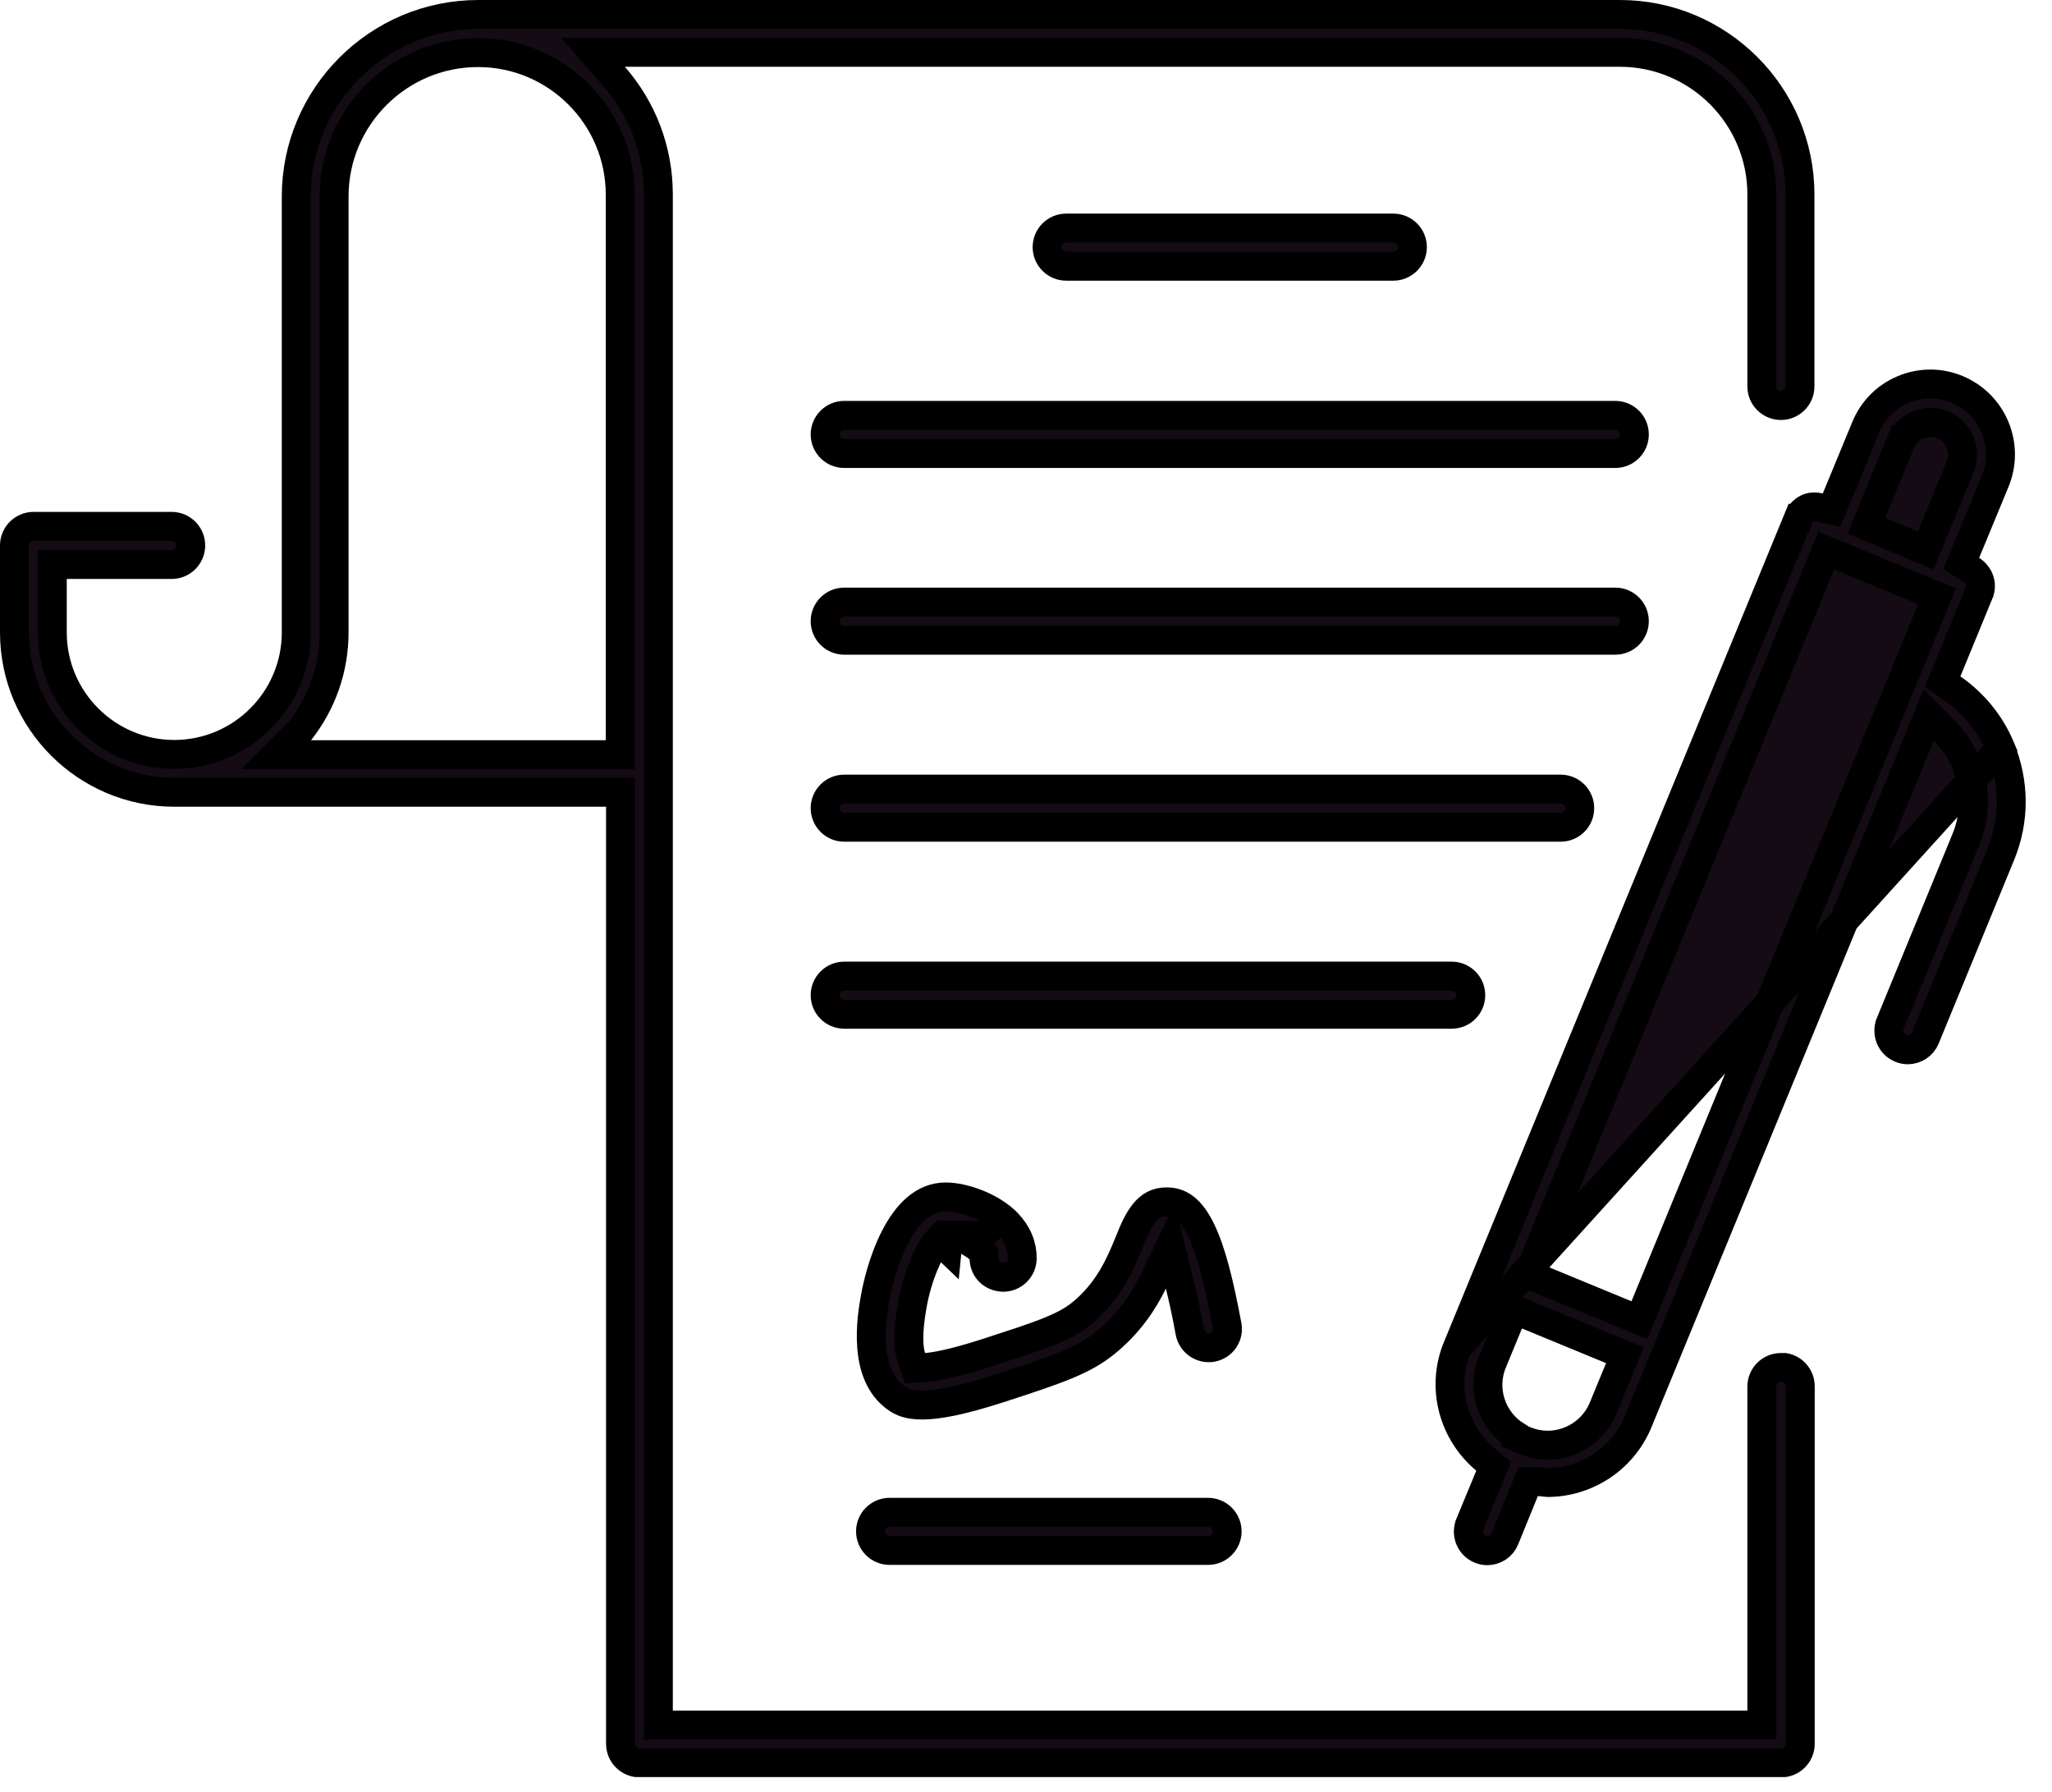
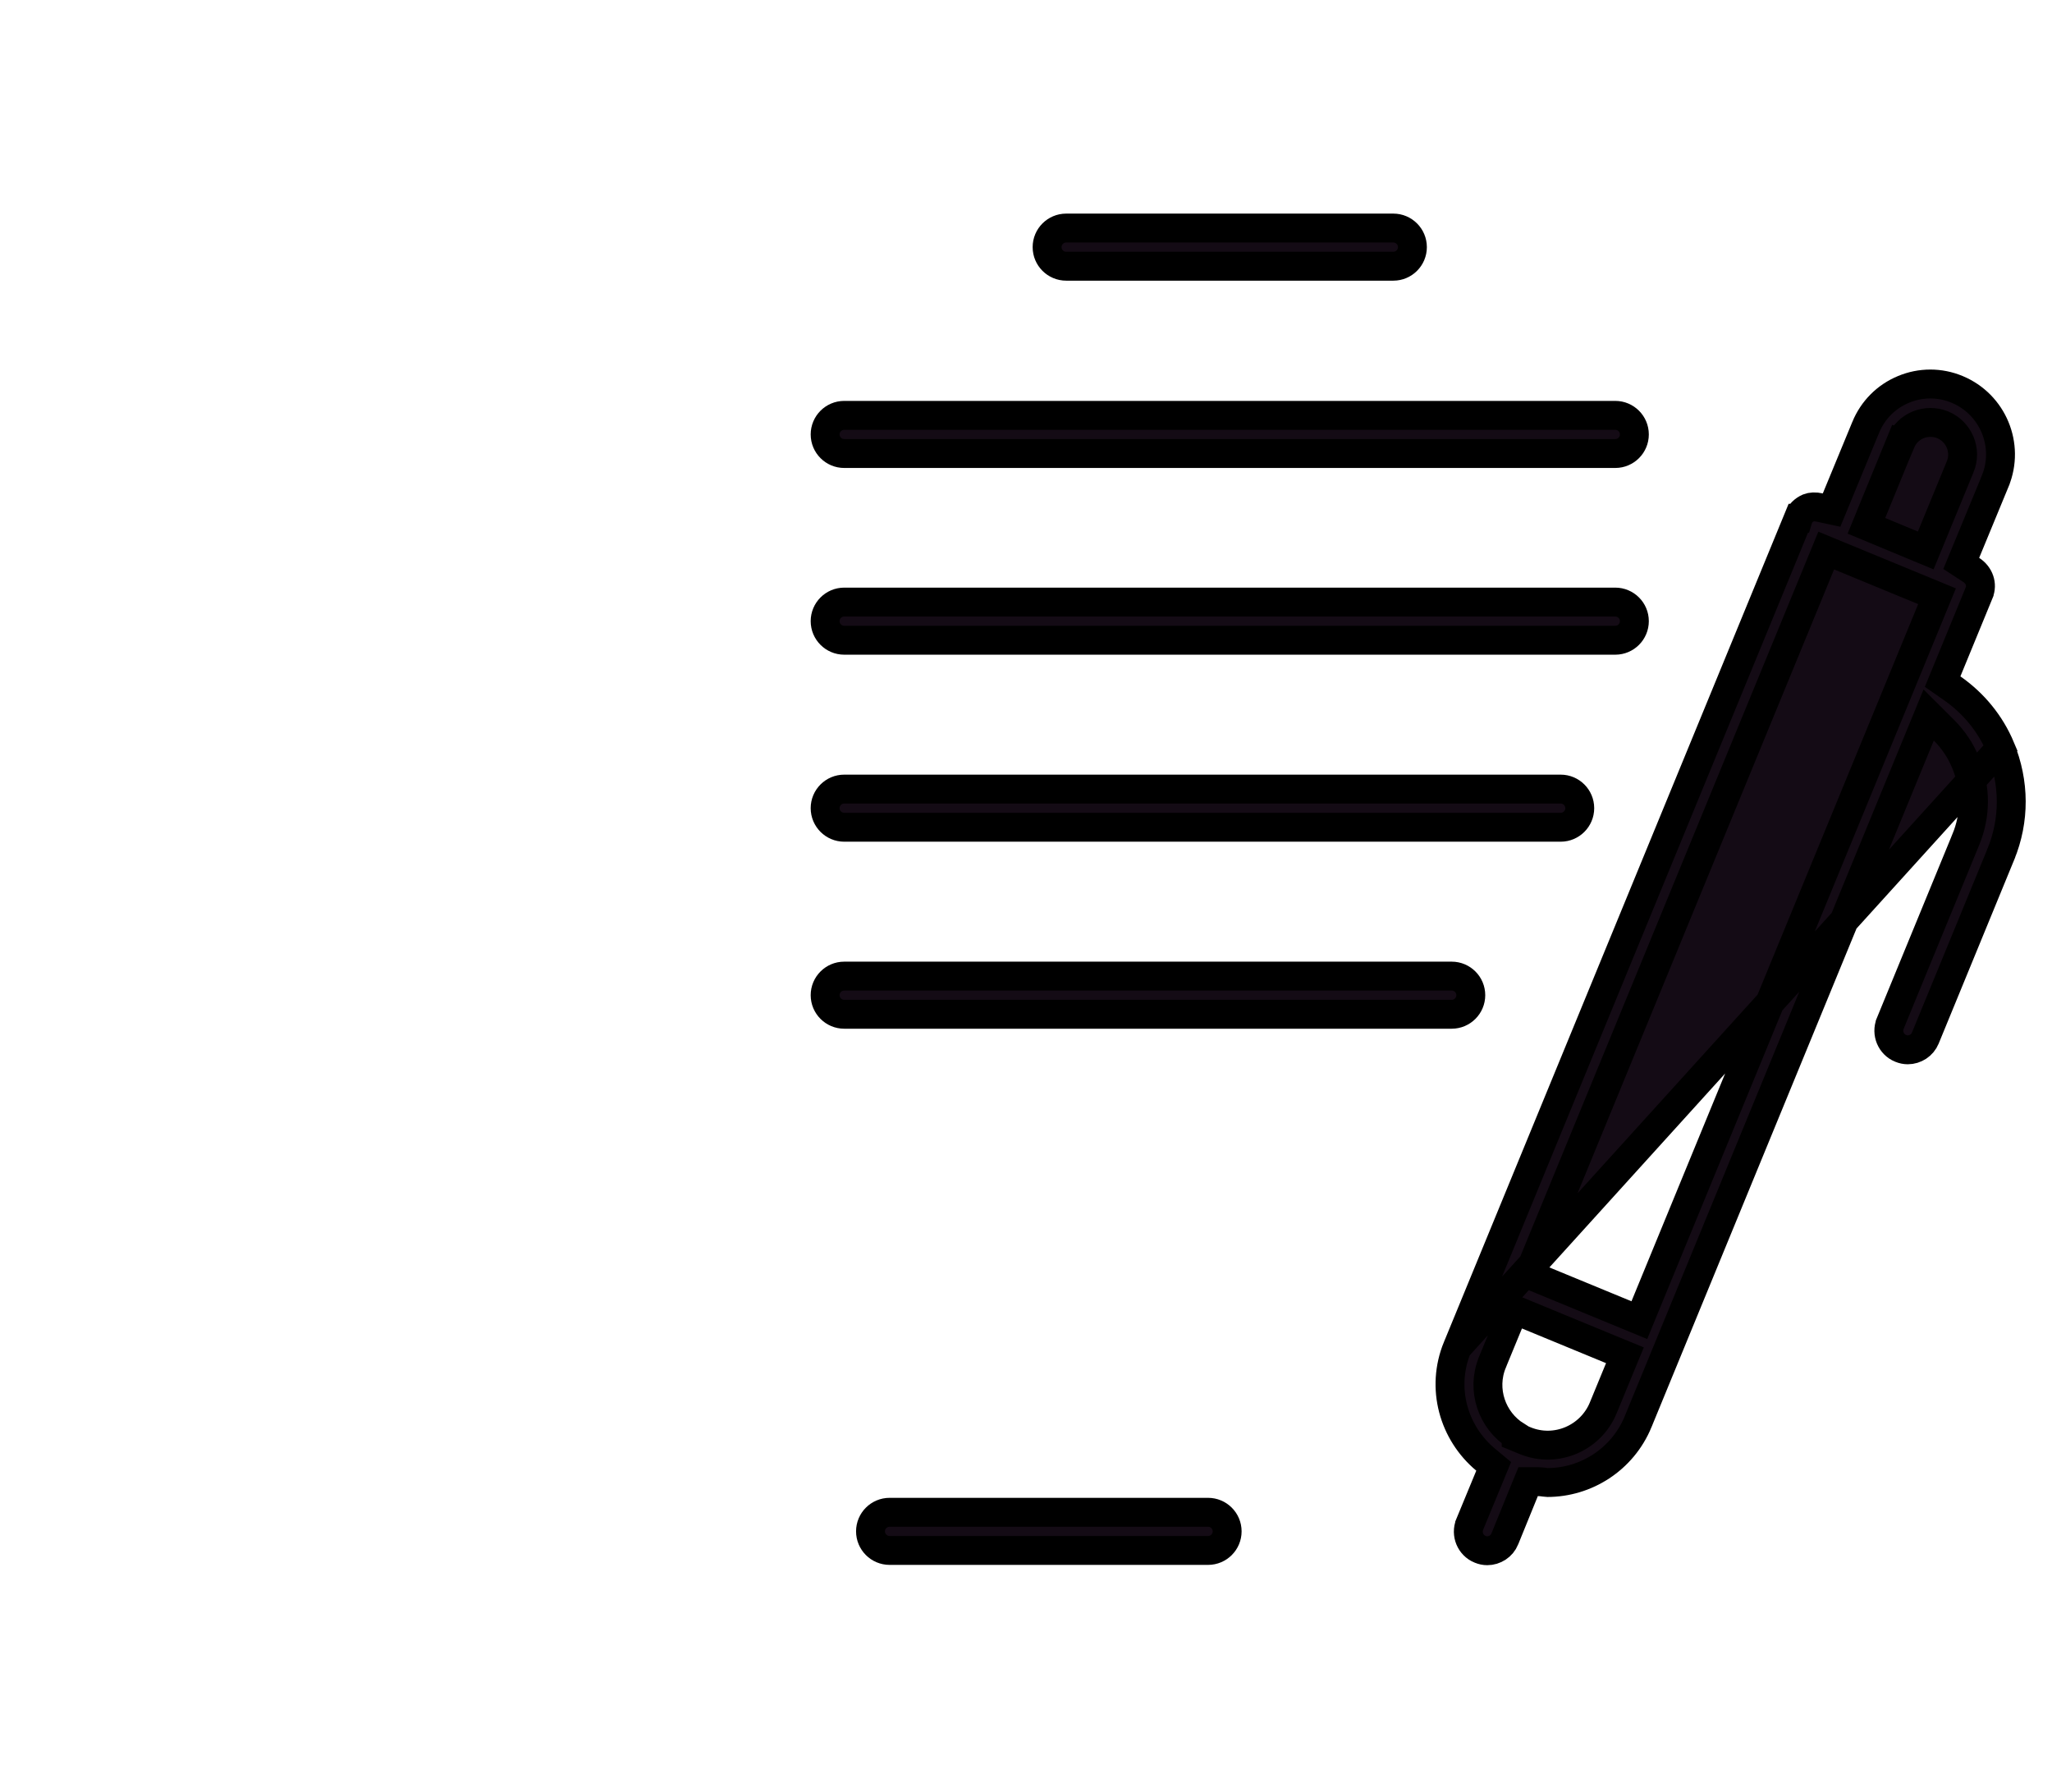
<svg xmlns="http://www.w3.org/2000/svg" width="71" height="62" viewBox="0 0 71 62" fill="rgb(110, 193, 228)" style="color: rgb(110, 193, 228);">
  <g clip-path="url(#clip0_129_166)">
-     <path d="M61.62 47.31H61.745C62.054 47.364 62.29 47.635 62.29 47.96V60.33C62.29 60.694 61.994 60.99 61.63 60.99H22.13C21.766 60.99 21.47 60.694 21.47 60.33V27.91V27.41H20.97H6.03C2.986 27.41 0.5 24.933 0.5 21.88V18.87C0.5 18.506 0.796 18.21 1.16 18.21H5.94C6.304 18.21 6.6 18.506 6.6 18.87C6.6 19.234 6.304 19.53 5.94 19.53H2.31H1.81V20.03V21.88C1.81 24.206 3.704 26.1 6.03 26.1C8.356 26.1 10.25 24.206 10.25 21.88V6.8C10.25 3.326 13.076 0.5 16.55 0.5H56.05C59.484 0.5 62.28 3.296 62.28 6.73V13.37C62.28 13.734 61.984 14.03 61.62 14.03C61.256 14.03 60.96 13.734 60.96 13.37V6.73C60.96 4.014 58.756 1.81 56.04 1.81H21.62H20.519L21.244 2.639C22.207 3.741 22.78 5.165 22.78 6.73V59.18V59.68H23.28H60.46H60.96V59.18V47.97C60.96 47.606 61.256 47.31 61.62 47.31ZM11.56 21.88C11.56 23.153 11.128 24.326 10.395 25.268L9.553 26.11H10.76H20.96H21.46V25.61V6.74C21.46 4.024 19.256 1.82 16.54 1.82C13.794 1.82 11.56 4.054 11.56 6.8V21.88Z" fill="rgb(20, 11, 21)" stroke="rgb(0, 0, 0)" />
-     <path d="M32.82 42.74L32.776 43.188L32.469 42.894C32.286 43.085 32.11 43.416 31.965 43.769C31.812 44.14 31.67 44.598 31.578 45.088L31.578 45.088C31.383 46.139 31.435 46.683 31.538 46.976L31.666 47.339L32.05 47.308C32.353 47.284 32.964 47.182 34.133 46.806L34.134 46.806L34.179 46.791C35.016 46.52 35.669 46.309 36.177 46.111C36.693 45.91 37.101 45.707 37.428 45.436C38.38 44.66 38.782 43.676 39.069 42.974C39.074 42.962 39.078 42.95 39.083 42.939L39.084 42.937C39.232 42.568 39.382 42.217 39.598 41.956C39.795 41.717 40.029 41.573 40.381 41.58L40.383 41.58C40.829 41.586 41.197 41.83 41.548 42.542C41.908 43.272 42.183 44.375 42.459 45.852L42.459 45.854C42.527 46.21 42.298 46.548 41.94 46.618C41.579 46.679 41.241 46.445 41.172 46.089C41.049 45.407 40.927 44.877 40.826 44.462L40.497 43.113L39.89 44.361C39.564 45.033 39.074 45.779 38.264 46.443C37.482 47.081 36.576 47.385 34.546 48.044C33.249 48.46 32.45 48.61 31.91 48.61C31.444 48.61 31.2 48.507 30.996 48.357L30.995 48.356C30.443 47.954 30.215 47.307 30.16 46.596C30.104 45.892 30.225 45.215 30.291 44.845L30.292 44.84C30.35 44.532 30.542 43.631 30.959 42.818C31.388 41.981 31.959 41.41 32.72 41.41C33.329 41.41 34.284 41.735 34.851 42.308C35.207 42.682 35.377 43.105 35.37 43.548C35.357 43.908 35.068 44.188 34.714 44.19C34.327 44.182 34.061 43.9 34.05 43.564L34.044 43.39L33.932 43.257C33.858 43.169 33.767 43.104 33.696 43.059L34.002 42.74H32.83H32.82Z" fill="rgb(20, 11, 21)" stroke="rgb(0, 0, 0)" />
    <path d="M41.8 53.64H30.78C30.416 53.64 30.12 53.344 30.12 52.98C30.12 52.616 30.416 52.32 30.78 52.32H41.8C42.164 52.32 42.46 52.616 42.46 52.98C42.46 53.344 42.164 53.64 41.8 53.64Z" fill="rgb(20, 11, 21)" stroke="rgb(0, 0, 0)" />
    <path d="M69.222 25.878C68.869 25.035 68.284 24.325 67.545 23.811L67.215 23.581L67.368 23.21L68.478 20.51L68.478 20.508C68.595 20.226 68.489 19.903 68.207 19.719L67.86 19.492L68.018 19.109L69.037 16.641C69.037 16.64 69.037 16.64 69.037 16.64C69.543 15.405 68.954 13.986 67.718 13.472L67.718 13.472C67.121 13.223 66.459 13.223 65.862 13.472C65.265 13.72 64.802 14.183 64.552 14.79L64.552 14.791L63.532 17.261L63.373 17.647L62.964 17.559C62.802 17.523 62.672 17.532 62.573 17.571C62.405 17.644 62.284 17.769 62.227 17.917L62.223 17.93L62.222 17.93L50.423 46.62L69.222 25.878ZM69.222 25.878L69.218 25.881C69.708 27.071 69.716 28.374 69.228 29.559L69.228 29.56L66.618 35.91L66.618 35.91L66.616 35.914C66.516 36.163 66.268 36.32 66.01 36.32C65.927 36.32 65.844 36.303 65.767 36.27L65.767 36.27L65.758 36.267C65.429 36.133 65.266 35.748 65.403 35.409C65.403 35.409 65.403 35.409 65.403 35.408L68.011 29.063C68.011 29.063 68.012 29.062 68.012 29.061C68.373 28.199 68.373 27.252 68.012 26.39C67.836 25.955 67.577 25.58 67.264 25.266L66.733 24.736L66.448 25.43L56.678 49.189C56.678 49.189 56.678 49.189 56.678 49.19C56.137 50.496 54.874 51.29 53.54 51.29C53.525 51.29 53.504 51.288 53.443 51.28L53.435 51.279C53.384 51.272 53.3 51.26 53.21 51.26H52.874L52.747 51.571L52.067 53.241L52.066 53.244C51.966 53.493 51.718 53.65 51.46 53.65C51.377 53.65 51.294 53.633 51.217 53.6L51.217 53.6L51.208 53.597C50.879 53.463 50.716 53.078 50.853 52.739C50.853 52.739 50.853 52.739 50.853 52.738L51.542 51.071L51.682 50.731L51.4 50.496C50.29 49.569 49.849 48.019 50.422 46.62L69.222 25.878ZM66.374 14.696C66.102 14.805 65.884 15.02 65.771 15.291L65.767 15.29L64.767 17.73L64.579 18.191L65.038 18.382L66.168 18.852L66.631 19.044L66.822 18.58L67.821 16.153C67.821 16.153 67.822 16.152 67.822 16.152C68.059 15.584 67.784 14.934 67.223 14.699L67.223 14.699L67.216 14.696C66.947 14.588 66.644 14.588 66.374 14.696ZM63.651 19.238L63.188 19.047L62.998 19.51L53.078 43.63L52.888 44.092L53.349 44.282L56.259 45.482L56.722 45.673L56.912 45.21L66.832 21.09L67.022 20.628L66.561 20.438L63.651 19.238ZM52.851 45.498L52.388 45.307L52.198 45.77L51.638 47.129C51.638 47.129 51.638 47.13 51.638 47.13C51.246 48.079 51.621 49.149 52.46 49.673V49.715L52.769 49.842C53.828 50.279 55.038 49.762 55.472 48.711L55.472 48.71L56.032 47.35L56.223 46.888L55.761 46.698L52.851 45.498Z" fill="rgb(20, 11, 21)" stroke="rgb(0, 0, 0)" />
    <path d="M48.87 8.55C48.87 8.914 48.574 9.21 48.21 9.21H36.89C36.526 9.21 36.23 8.914 36.23 8.55C36.23 8.186 36.526 7.89 36.89 7.89H48.21C48.574 7.89 48.87 8.186 48.87 8.55Z" fill="rgb(20, 11, 21)" stroke="rgb(0, 0, 0)" />
    <path d="M29.21 14.37H55.89C56.254 14.37 56.55 14.666 56.55 15.03C56.55 15.394 56.254 15.69 55.89 15.69H29.21C28.846 15.69 28.55 15.394 28.55 15.03C28.55 14.666 28.846 14.37 29.21 14.37Z" fill="rgb(20, 11, 21)" stroke="rgb(0, 0, 0)" />
    <path d="M55.89 20.83C56.254 20.83 56.55 21.126 56.55 21.49C56.55 21.854 56.254 22.15 55.89 22.15H29.21C28.846 22.15 28.55 21.854 28.55 21.49C28.55 21.126 28.846 20.83 29.21 20.83H55.89Z" fill="rgb(20, 11, 21)" stroke="rgb(0, 0, 0)" />
    <path d="M54 27.3C54.364 27.3 54.66 27.596 54.66 27.96C54.66 28.324 54.364 28.62 54 28.62H29.21C28.846 28.62 28.55 28.324 28.55 27.96C28.55 27.596 28.846 27.3 29.21 27.3H54Z" fill="rgb(20, 11, 21)" stroke="rgb(0, 0, 0)" />
    <path d="M50.23 33.77C50.594 33.77 50.89 34.066 50.89 34.43C50.89 34.794 50.594 35.09 50.23 35.09H29.21C28.846 35.09 28.55 34.794 28.55 34.43C28.55 34.066 28.846 33.77 29.21 33.77H50.23Z" fill="rgb(20, 11, 21)" stroke="rgb(0, 0, 0)" />
  </g>
  <defs>
    <clipPath id="clip0_129_166">
      <rect width="70.1" height="61.48" fill="rgb(255, 255, 255)" />
    </clipPath>
  </defs>
</svg>